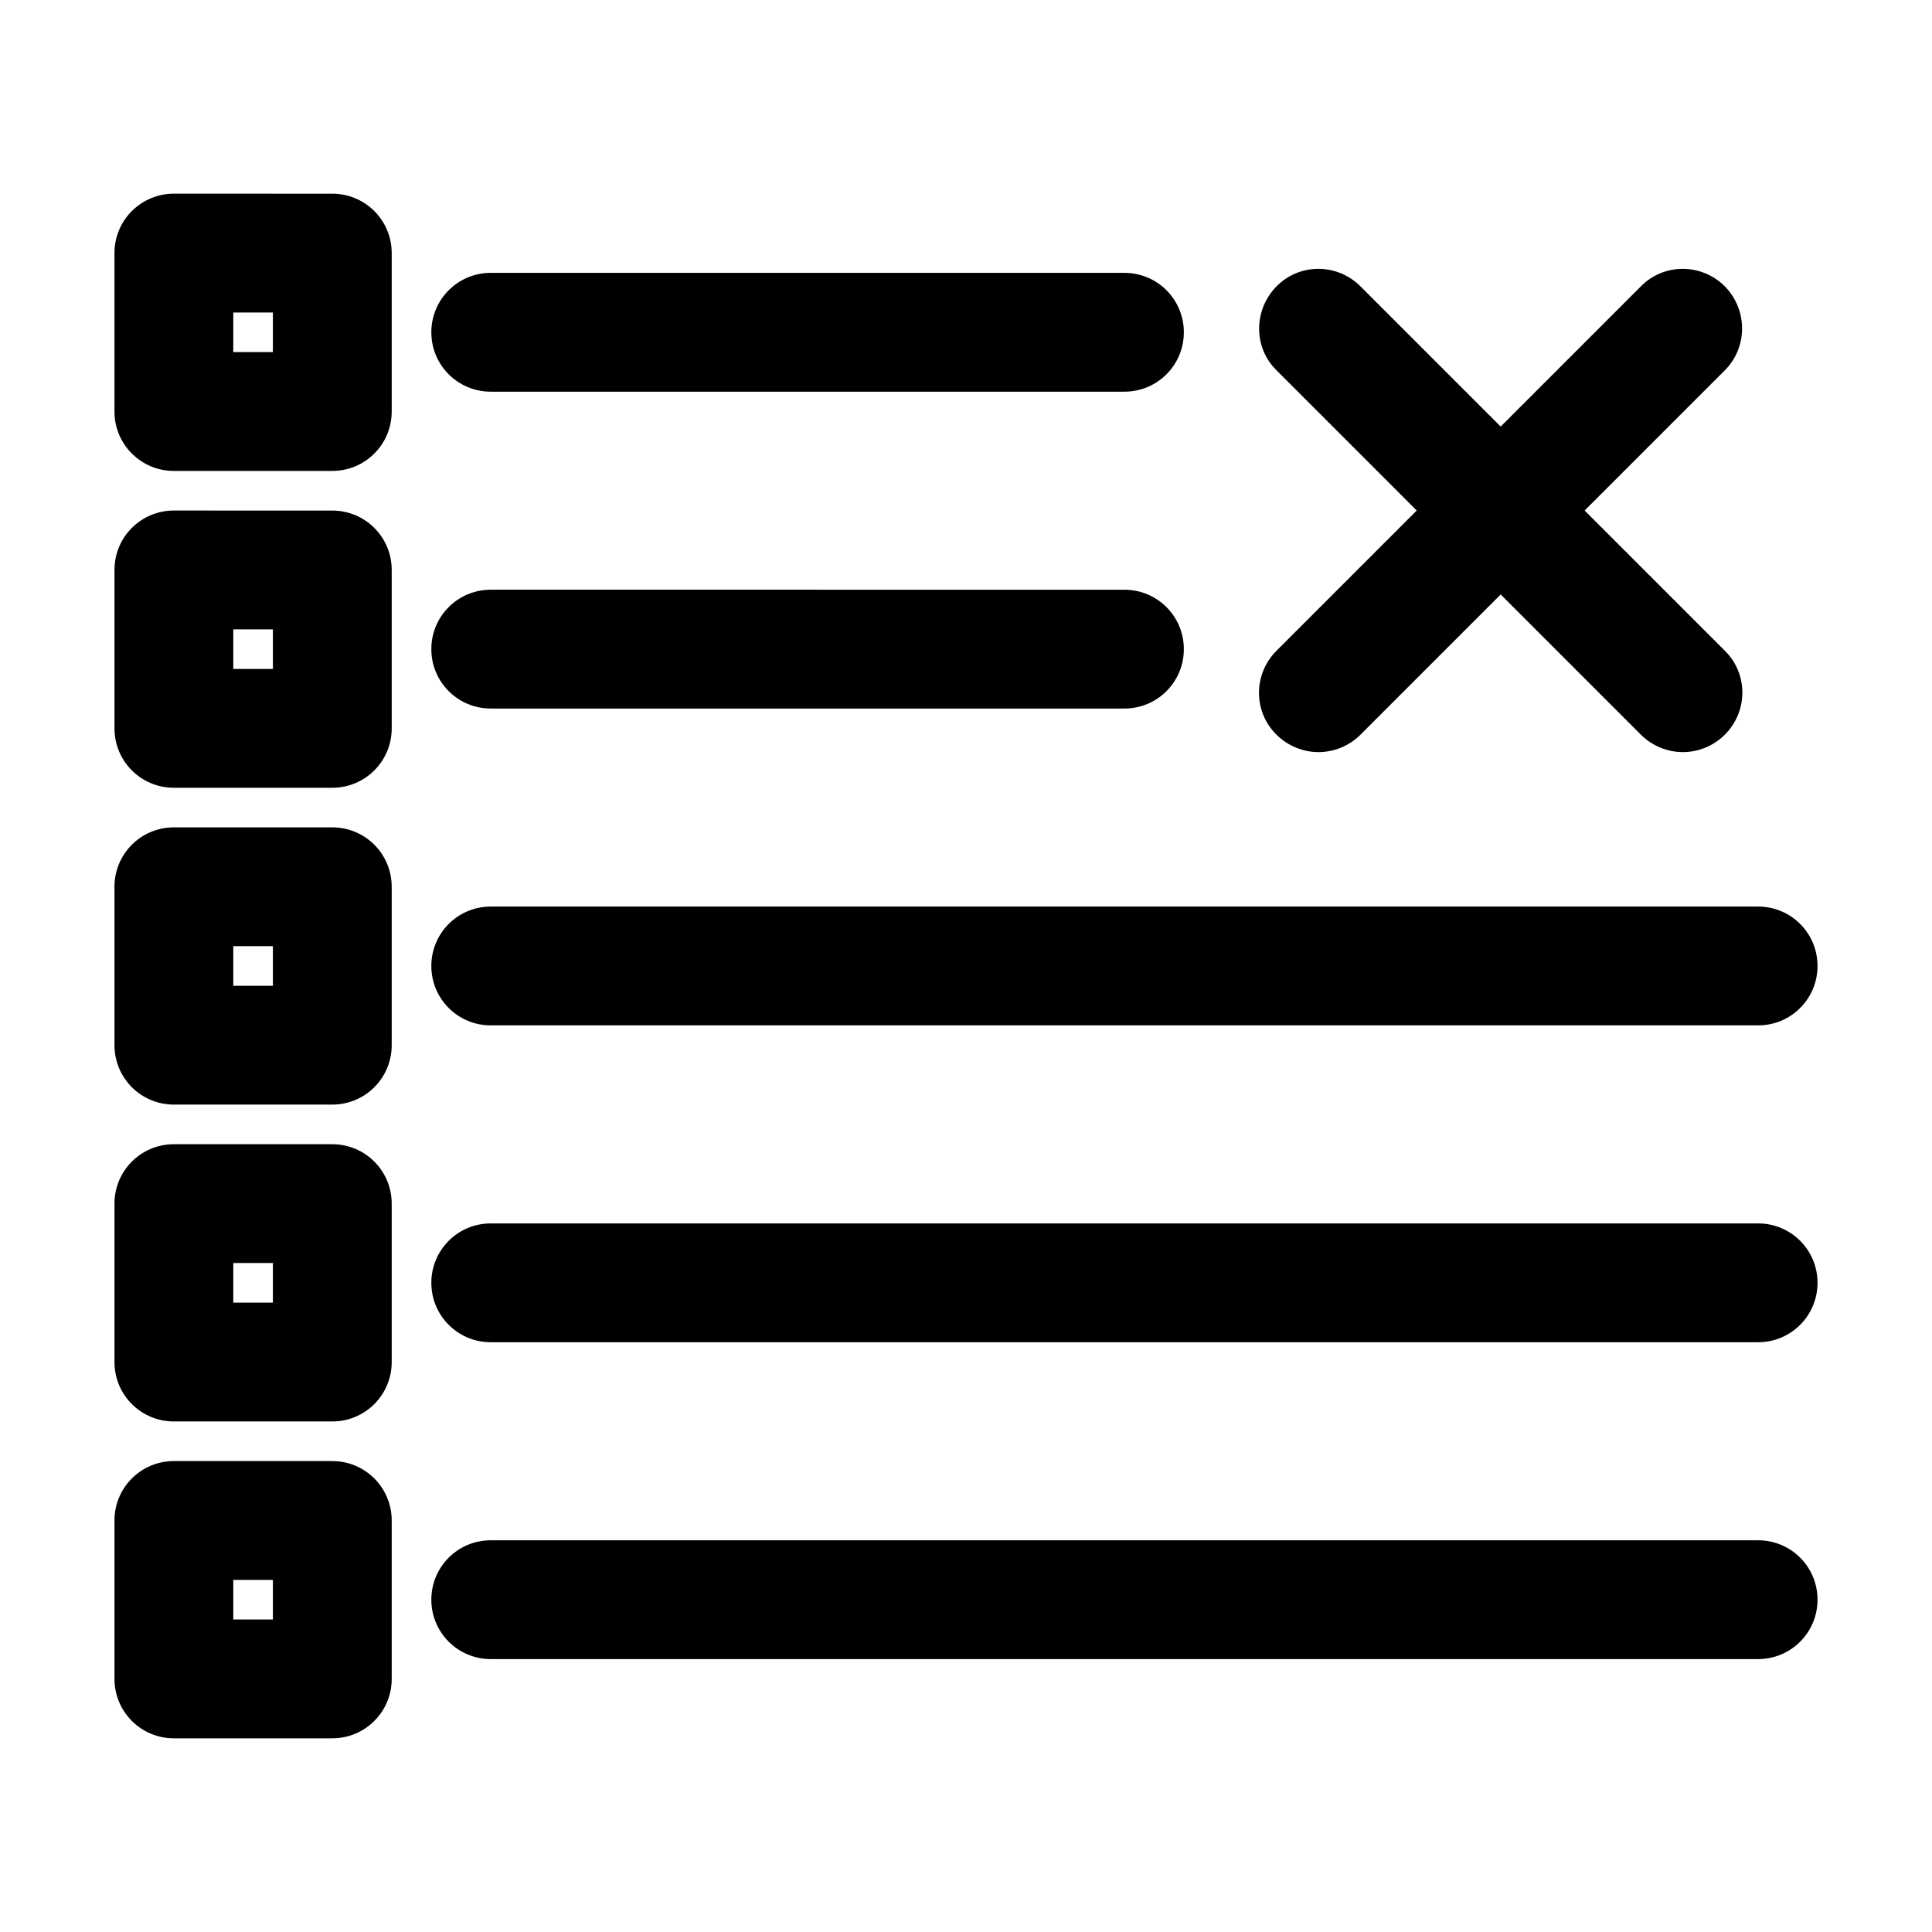
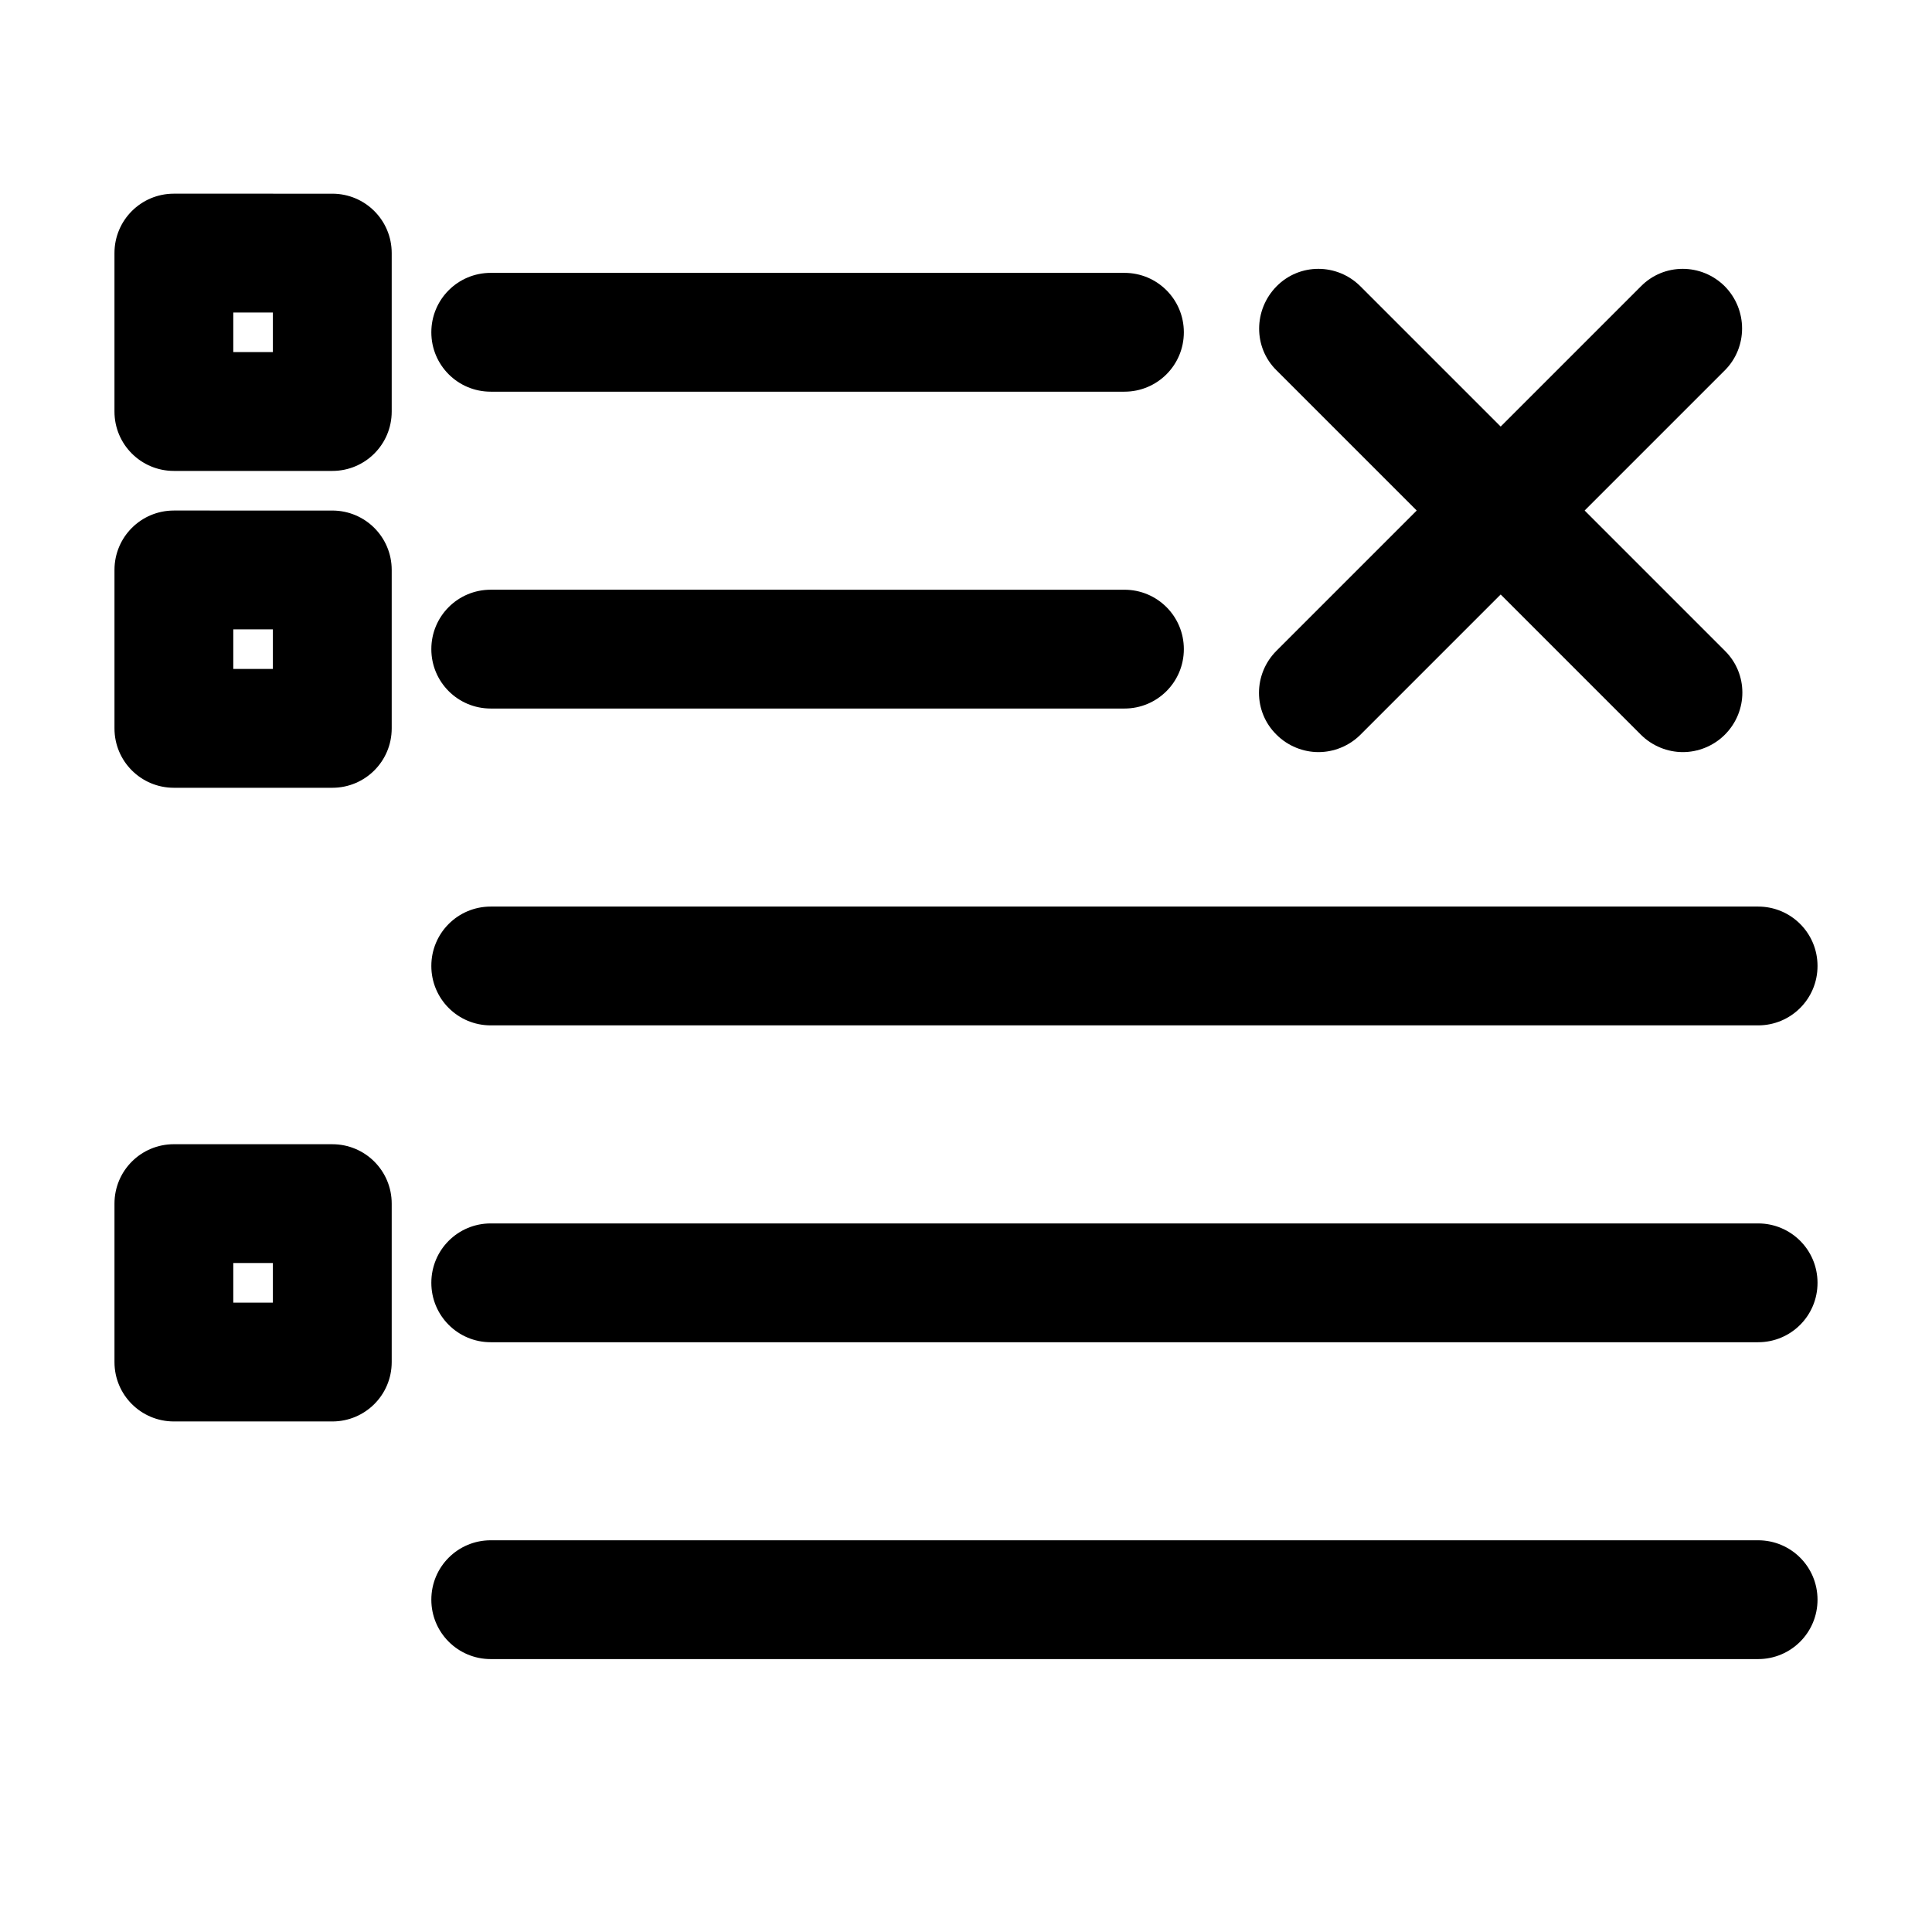
<svg xmlns="http://www.w3.org/2000/svg" fill="#000000" width="800px" height="800px" version="1.1" viewBox="144 144 512 512">
  <g>
    <path d="m190.08 268.8h41.984c8.711 0 15.742-7.031 15.742-15.742v-41.984c0-8.711-7.031-15.742-15.742-15.742l-41.984-0.004c-8.711 0-15.746 7.035-15.746 15.746v41.984c0 8.711 7.035 15.742 15.746 15.742zm15.742-41.984h10.496v10.496h-10.496z" />
    <path d="m274.05 247.8h167.94c8.711 0 15.742-7.031 15.742-15.742s-7.031-15.746-15.742-15.746h-167.94c-8.711 0-15.742 7.031-15.742 15.742-0.004 8.715 7.031 15.746 15.742 15.746z" />
    <path d="m190.08 352.77h41.984c8.711 0 15.742-7.031 15.742-15.742v-41.984c0-8.711-7.031-15.742-15.742-15.742l-41.984-0.004c-8.711 0-15.742 7.031-15.742 15.742v41.984c-0.004 8.715 7.031 15.746 15.742 15.746zm15.742-41.984h10.496v10.496h-10.496z" />
    <path d="m274.05 331.77h167.94c8.711 0 15.742-7.031 15.742-15.742s-7.031-15.742-15.742-15.742l-167.94-0.004c-8.711 0-15.742 7.031-15.742 15.742-0.004 8.715 7.031 15.746 15.742 15.746z" />
-     <path d="m190.08 436.73h41.984c8.711 0 15.742-7.031 15.742-15.742v-41.984c0-8.711-7.031-15.742-15.742-15.742l-41.984-0.004c-8.711 0-15.742 7.031-15.742 15.742v41.984c-0.004 8.715 7.031 15.746 15.742 15.746zm15.742-41.984h10.496v10.496h-10.496z" />
    <path d="m609.92 384.25h-335.87c-8.711 0-15.742 7.031-15.742 15.742 0 8.711 7.031 15.742 15.742 15.742h335.87c8.711 0 15.742-7.031 15.742-15.742 0.004-8.711-7.031-15.742-15.742-15.742z" />
    <path d="m190.08 520.7h41.984c8.711 0 15.742-7.031 15.742-15.742v-41.984c0-8.711-7.031-15.742-15.742-15.742l-41.984-0.004c-8.711 0-15.742 7.031-15.742 15.742v41.984c-0.004 8.715 7.031 15.746 15.742 15.746zm15.742-41.984h10.496v10.496h-10.496z" />
    <path d="m609.92 468.22h-335.87c-8.711 0-15.742 7.031-15.742 15.742 0 8.711 7.031 15.742 15.742 15.742h335.87c8.711 0 15.742-7.031 15.742-15.742 0.004-8.711-7.031-15.742-15.742-15.742z" />
-     <path d="m190.08 604.67h41.984c8.711 0 15.742-7.031 15.742-15.742v-41.984c0-8.711-7.031-15.742-15.742-15.742l-41.984-0.004c-8.711 0-15.742 7.031-15.742 15.742v41.984c-0.004 8.715 7.031 15.746 15.742 15.746zm15.742-41.984h10.496v10.496h-10.496z" />
    <path d="m609.92 552.19h-335.87c-8.711 0-15.742 7.031-15.742 15.742 0 8.711 7.031 15.742 15.742 15.742h335.87c8.711 0 15.742-7.031 15.742-15.742 0.004-8.711-7.031-15.742-15.742-15.742z" />
    <path d="m601.1 219.89c-6.191-6.191-16.164-6.191-22.25 0l-37.156 37.156-37.156-37.156c-6.191-6.191-16.164-6.191-22.25 0-6.086 6.191-6.191 16.164 0 22.25l37.156 37.156-37.156 37.156c-6.191 6.191-6.191 16.164 0 22.25 3.043 3.043 7.137 4.617 11.125 4.617 3.988 0 8.082-1.574 11.125-4.617l37.156-37.156 37.156 37.156c3.043 3.043 7.137 4.617 11.125 4.617 3.988 0 8.082-1.574 11.125-4.617 6.191-6.191 6.191-16.164 0-22.25l-37.156-37.156 37.156-37.156c6.09-6.086 6.09-16.059 0-22.25z" />
  </g>
</svg>